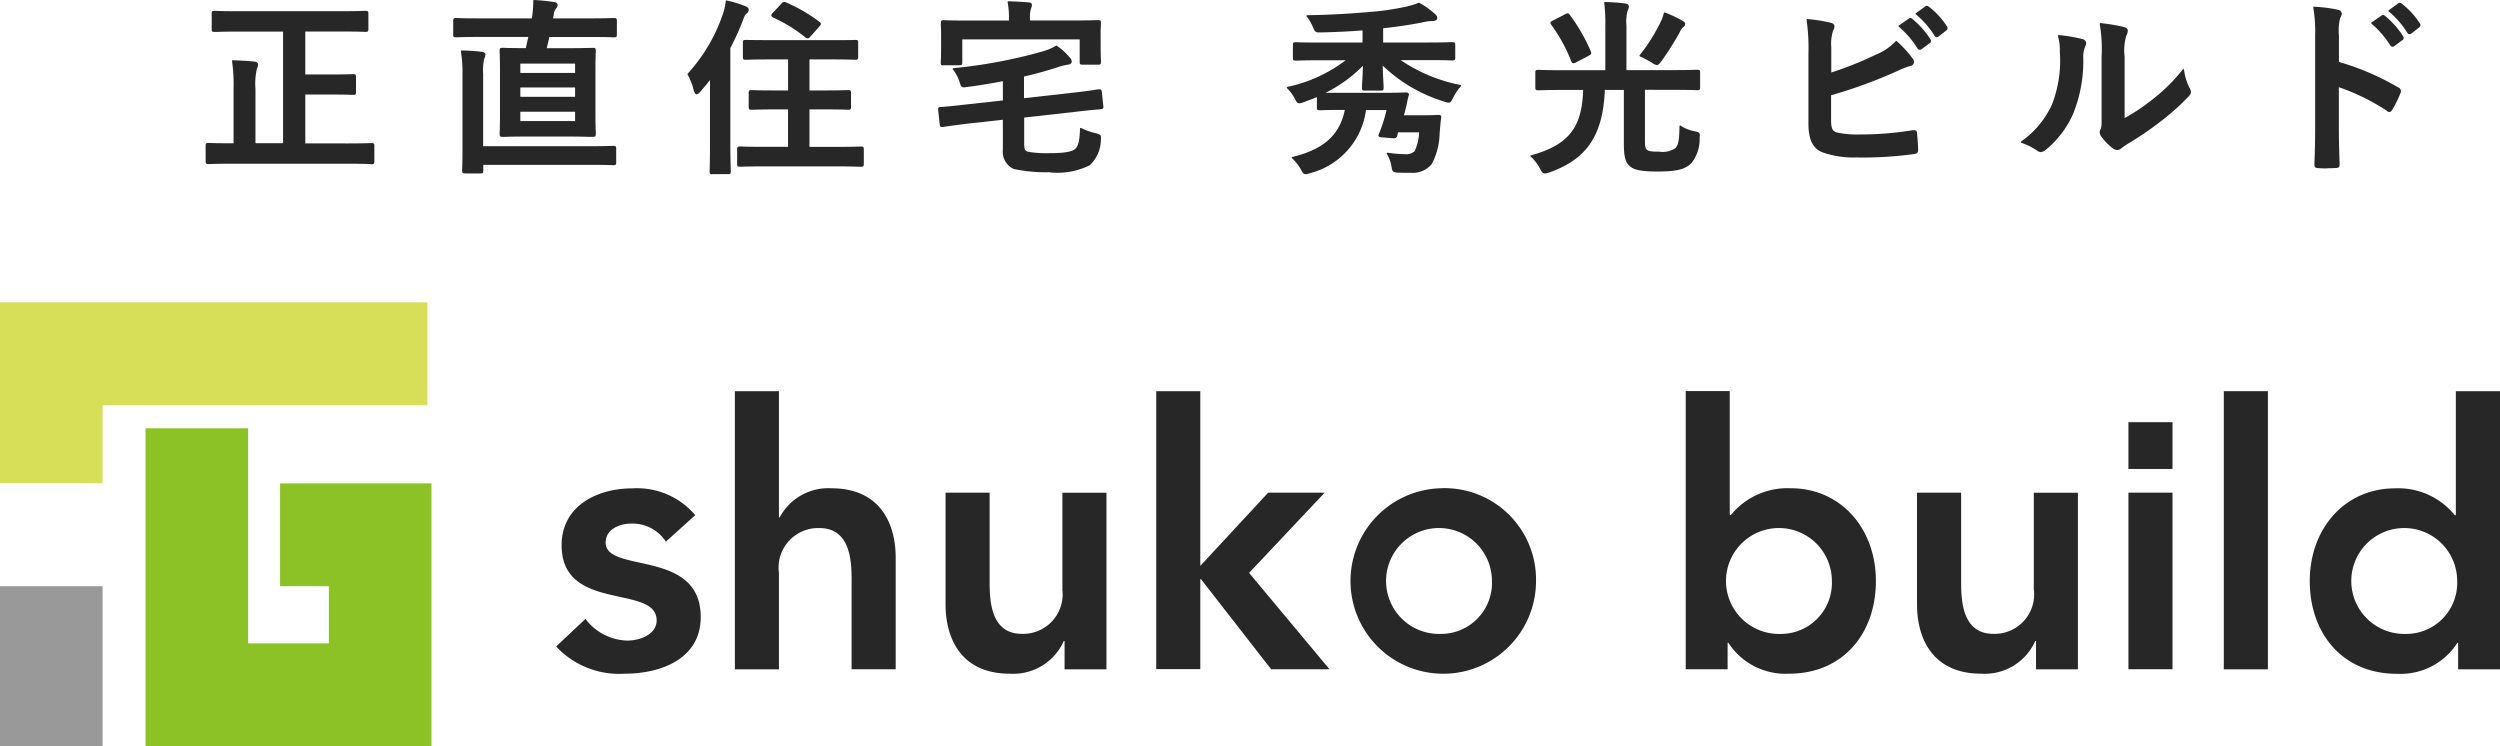
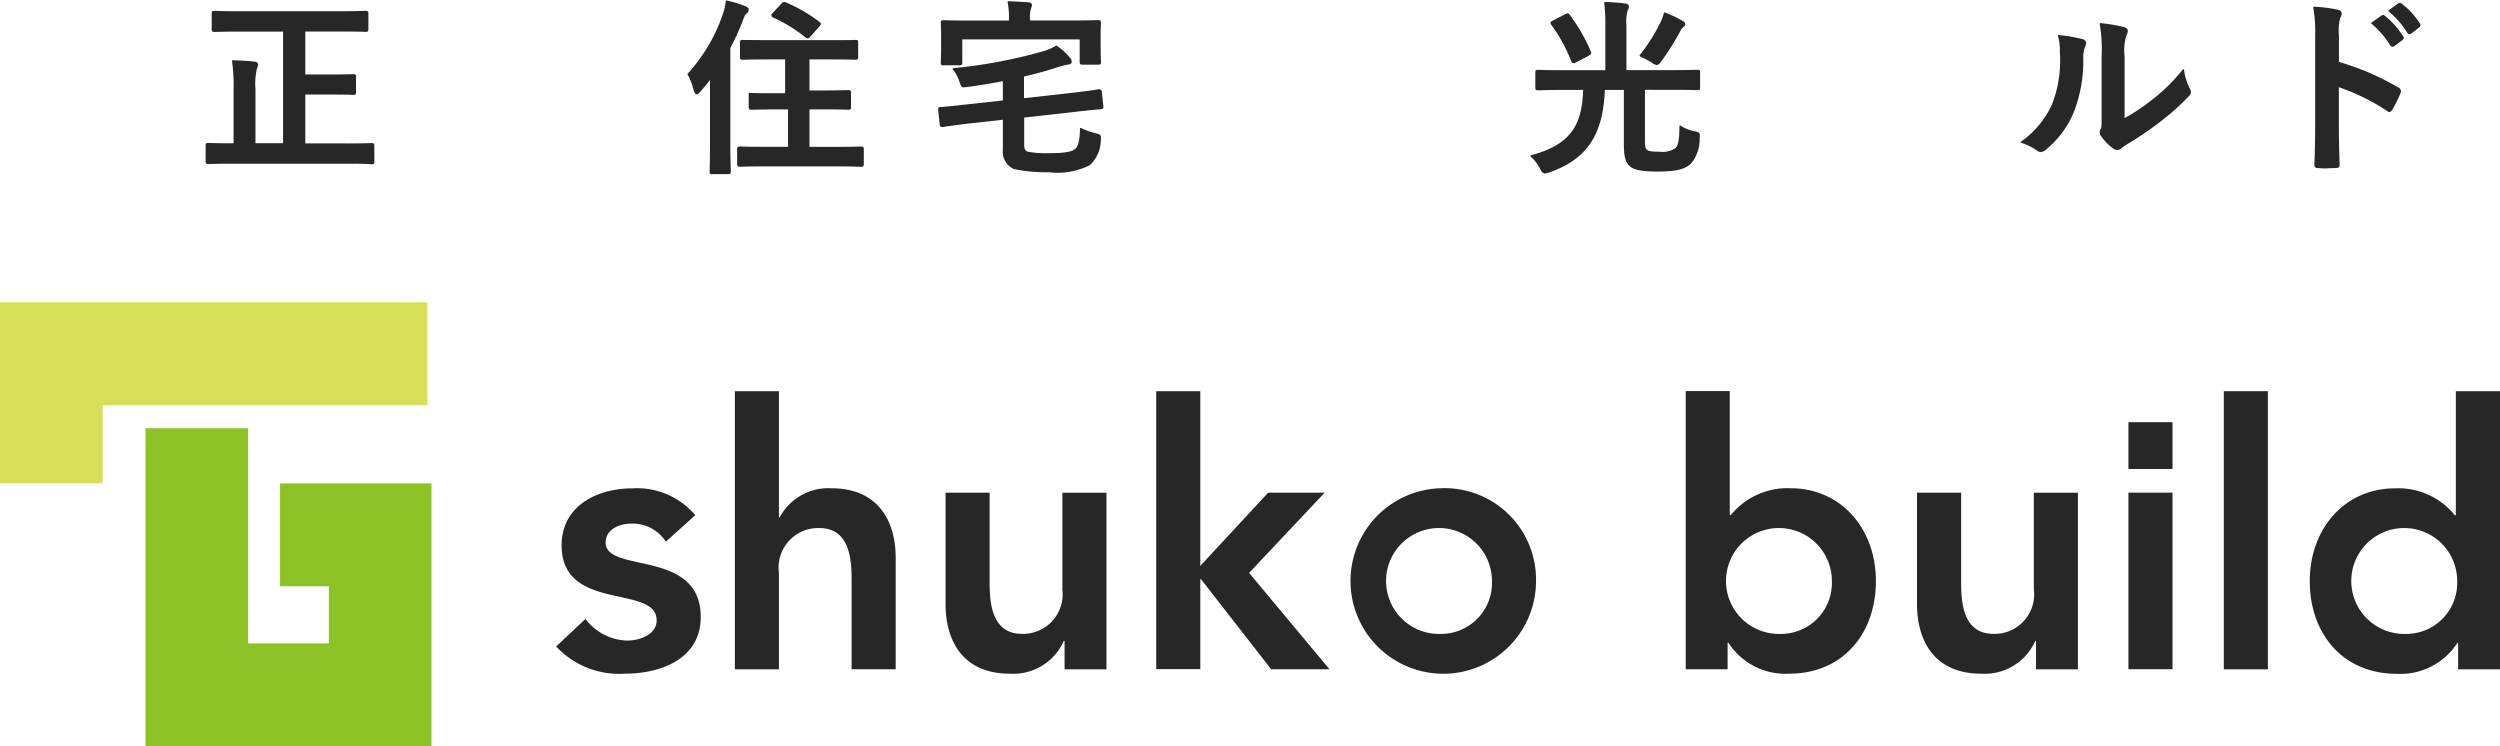
<svg xmlns="http://www.w3.org/2000/svg" width="134" height="40" viewBox="0 0 134 40">
  <path d="M68.785,60.836c0-.709.748-1.007,1.379-1.007a2.135,2.135,0,0,1,1.848.967l1.573-1.419a4.083,4.083,0,0,0-3.363-1.437c-1.907,0-3.8.944-3.8,3.054,0,3.61,5.094,2.069,5.094,4.021,0,.75-.884,1.084-1.573,1.084A2.9,2.9,0,0,1,67.7,64.938L66.13,66.415a4.613,4.613,0,0,0,3.678,1.459c1.929,0,4.071-.791,4.071-3.036,0-3.686-5.1-2.309-5.1-4h0Z" transform="translate(-36.32 -31.764)" fill="#272727" />
  <path d="M92.555,51.614a2.954,2.954,0,0,0-2.772,1.559h-.041V46.41H87.38V61.319h2.362V56.155a2.122,2.122,0,0,1,2.164-2.408c1.654,0,1.731,1.735,1.731,2.778v4.789H96V55.342c0-1.934-.906-3.727-3.444-3.727Z" transform="translate(-47.991 -25.443)" fill="#272727" />
  <path d="M118.687,63.618a2.118,2.118,0,0,1-2.164,2.4c-1.654,0-1.731-1.735-1.731-2.778V58.45H112.43v5.977c0,1.934.906,3.727,3.444,3.727a2.965,2.965,0,0,0,2.894-1.753h.041v1.518h2.245V58.455h-2.362v5.168h0Z" transform="translate(-61.748 -32.044)" fill="#272727" />
  <path d="M146.509,51.849H143.48l-3.638,3.926V46.41H137.48v14.9h2.362V56.485h.036l3.76,4.829h3.128l-4.309-5.164Z" transform="translate(-75.506 -25.443)" fill="#272727" />
  <path d="M165,57.93a4.972,4.972,0,1,0,5.134,4.97A4.9,4.9,0,0,0,165,57.93Zm0,7.807a2.838,2.838,0,1,1,2.772-2.837A2.734,2.734,0,0,1,165,65.737Z" transform="translate(-87.803 -31.759)" fill="#272727" />
  <path d="M206.07,51.609a3.9,3.9,0,0,0-3.21,1.437H202.8V46.4H200.44V61.309h2.245V59.89h.041a3.642,3.642,0,0,0,3.246,1.658c2.912,0,4.661-2.169,4.661-4.97s-1.871-4.97-4.566-4.97h0Zm-.568,7.807a2.838,2.838,0,1,1,2.772-2.837A2.734,2.734,0,0,1,205.5,59.416Z" transform="translate(-110.085 -25.438)" fill="#272727" />
  <path d="M234.2,63.618a2.118,2.118,0,0,1-2.164,2.4c-1.654,0-1.731-1.735-1.731-2.778V58.45H227.94v5.977c0,1.934.906,3.727,3.444,3.727a2.965,2.965,0,0,0,2.894-1.753h.041v1.518h2.245V58.455H234.2v5.168h0Z" transform="translate(-125.188 -32.044)" fill="#272727" />
  <rect width="2.362" height="9.465" transform="translate(114.084 26.406)" fill="#272727" />
  <rect width="2.362" height="2.507" transform="translate(114.084 22.629)" fill="#272727" />
  <rect width="2.362" height="14.909" transform="translate(119.196 20.967)" fill="#272727" />
  <path d="M282.47,46.41v6.646h-.059a3.885,3.885,0,0,0-3.205-1.437c-2.7,0-4.566,2.169-4.566,4.97s1.754,4.97,4.666,4.97a3.628,3.628,0,0,0,3.246-1.658h.041v1.419h2.245V46.41H282.47Zm-2.7,13.011a2.838,2.838,0,1,1,2.772-2.837A2.734,2.734,0,0,1,279.774,59.421Z" transform="translate(-150.837 -25.443)" fill="#272727" />
  <path d="M22.909,41.386V35.87H0v9.7H5.5V41.386Z" transform="translate(0 -19.665)" fill="#d7df59" />
  <path d="M24.513,53.765v5.512h2.615v3.063H22.8V50.81H17.3V67.855H32.627V53.765Z" transform="translate(-9.501 -27.855)" fill="#8cc226" />
-   <rect width="5.5" height="8.579" transform="translate(0 31.421)" fill="#999" />
  <path d="M33.29,9.5c-.14,0-.473-.018-1.181-.018H25.834c-.7,0-1.032.014-1.172.018H24.59c-.113,0-.14-.027-.14-.149V8.518c0-.122.027-.149.14-.149h.072c.14.009.473.018,1.172.018h.113V5.505a9.308,9.308,0,0,0-.081-1.522.043.043,0,0,1,.009-.032.039.039,0,0,1,.027-.014h0c.469.014.856.036,1.159.072.122.009.2.072.2.158a.422.422,0,0,1-.063.217,3.677,3.677,0,0,0-.077,1.1v2.9H28.6V2.4H26.249c-.744,0-1.1.014-1.253.018h-.072c-.122,0-.149-.027-.149-.149V1.439c0-.122.027-.149.149-.149H25c.144.009.509.018,1.253.018H31.7c.744,0,1.1-.014,1.253-.018h.072c.122,0,.149.027.149.149v.827c0,.122-.027.149-.149.149h-.072c-.144-.009-.509-.018-1.253-.018H29.792V4.7h1.357c.681,0,1.014-.014,1.149-.018h.072c.113,0,.14.027.14.149v.813c0,.122-.027.149-.14.149H32.3c-.14-.009-.469-.018-1.149-.018H29.792v2.62H32.1c.708,0,1.046-.014,1.181-.018h.072c.113,0,.14.027.14.149v.836c0,.122-.027.149-.14.149H33.29Z" transform="translate(-13.428 -0.707)" fill="#272727" />
-   <path d="M54.517,9.293c-.122,0-.149-.027-.149-.149V9.063c.009-.14.018-.452.018-.994V3.985A6.71,6.71,0,0,0,54.3,2.751a.043.043,0,0,1,.009-.032.039.039,0,0,1,.027-.014h0a10.408,10.408,0,0,1,1.086.072c.113.009.194.072.194.149a.533.533,0,0,1-.045.181l-.018.041a2.657,2.657,0,0,0-.059.813V7.838h5.585c.8,0,1.172-.014,1.325-.018h.072c.122,0,.149.027.149.149v.736c0,.122-.027.149-.149.149H62.41c-.149-.009-.527-.018-1.325-.018H55.5v.312c0,.122-.027.149-.158.149h-.825Zm6.771-1.956c-.153,0-.5-.018-1.208-.018H57.821c-.726,0-1.073.014-1.213.018h-.072c-.131,0-.158-.023-.158-.158V7.111c.009-.131.018-.443.018-1.007V3.8c0-.542-.014-.858-.018-1V2.711c0-.122.027-.149.158-.149h.072c.14.009.473.018,1.172.018l.135-.6H55.323c-.726,0-1.073.014-1.213.018h-.072c-.122,0-.149-.023-.149-.149V1.116c0-.122.027-.149.149-.149h.072c.14.009.487.018,1.213.018H58.1l.023-.131a6.406,6.406,0,0,0,.059-.818c0-.009,0-.023.014-.027A.033.033,0,0,1,58.227,0h0a10.609,10.609,0,0,1,1.091.113c.1.014.171.072.171.158a.313.313,0,0,1-.09.185A.628.628,0,0,0,59.277.8l-.041.185h1.992c.726,0,1.073-.014,1.213-.018h.072c.122,0,.149.027.149.149v.736c0,.122-.027.149-.149.149h-.072c-.14-.009-.487-.018-1.213-.018H59.042c-.045.2-.09.4-.14.6h1.186c.708,0,1.055-.014,1.208-.018h.086c.122,0,.149.023.149.145v.086c-.009.145-.018.461-.018,1V6.1c0,.565.014.876.018,1.007v.068c0,.131-.023.158-.144.158h-.1Zm-.866-.849v-.5H57.487v.5Zm0-1.3v-.5H57.487v.5Zm0-1.279v-.5H57.487v.5Z" transform="translate(-29.597)" fill="#272727" />
-   <path d="M83.073,9.37c-.113,0-.14-.027-.14-.149V9.135c.009-.185.018-.651.018-1.441V4.315c-.144.19-.316.393-.514.623-.086.1-.153.145-.207.145s-.1-.072-.149-.2a3.07,3.07,0,0,0-.329-.858.041.041,0,0,1,0-.045,9.005,9.005,0,0,0,1.889-3.2,3.189,3.189,0,0,0,.158-.7.037.037,0,0,1,.018-.027S83.83.05,83.839.05l.054.014a6.241,6.241,0,0,1,.956.294c.1.05.176.086.176.185a.239.239,0,0,1-.117.212c-.063.045-.113.14-.2.384A13.273,13.273,0,0,1,84.042,2.6V7.685c0,.8.018,1.279.023,1.455v.072c0,.122-.023.149-.135.149h-.866Zm7.9-.407c-.149,0-.523-.018-1.312-.018H85.949c-.789,0-1.172.014-1.321.018h-.072c-.122,0-.149-.027-.149-.158V8.028c0-.122.027-.149.149-.149h.072c.153.009.532.018,1.321.018h1.186V5.891H86.5c-.744,0-1.1.014-1.244.018h-.072c-.131,0-.158-.023-.158-.149V5.006c0-.122.027-.149.158-.149h.072c.144.009.5.018,1.244.018h.636V3.212h-.906c-.78,0-1.145.014-1.294.018h-.072c-.122,0-.149-.027-.149-.149V2.318c0-.136.032-.149.149-.149h.072c.149,0,.514.009,1.294.009H89.37c.771,0,1.145,0,1.294-.009h.072c.131,0,.158.014.158.149v.763c0,.122-.027.149-.158.149h-.072c-.149-.009-.523-.018-1.294-.018H88.284V4.875h.753c.753,0,1.109-.014,1.253-.018h.072c.122,0,.149.027.149.149V5.76c0,.122-.027.149-.149.149H90.29c-.144-.009-.5-.018-1.253-.018h-.753V7.9h1.379c.789,0,1.163-.014,1.312-.018h.072c.122,0,.149.027.149.149v.777c0,.131-.027.158-.149.158Zm-2.79-6.881a.193.193,0,0,1-.108-.045A7.982,7.982,0,0,0,86.336.967c-.05-.032-.095-.059-.095-.117s.032-.086.081-.14l.469-.5a.18.18,0,0,1,.144-.077.268.268,0,0,1,.113.032A8.57,8.57,0,0,1,88.8,1.184c.063.05.095.077.095.122s-.023.068-.077.136l-.473.533c-.059.068-.1.113-.162.113h0Z" transform="translate(-44.896 -0.027)" fill="#272727" />
+   <path d="M83.073,9.37c-.113,0-.14-.027-.14-.149V9.135c.009-.185.018-.651.018-1.441V4.315c-.144.19-.316.393-.514.623-.086.1-.153.145-.207.145s-.1-.072-.149-.2a3.07,3.07,0,0,0-.329-.858.041.041,0,0,1,0-.045,9.005,9.005,0,0,0,1.889-3.2,3.189,3.189,0,0,0,.158-.7.037.037,0,0,1,.018-.027S83.83.05,83.839.05l.054.014a6.241,6.241,0,0,1,.956.294c.1.05.176.086.176.185a.239.239,0,0,1-.117.212c-.063.045-.113.14-.2.384A13.273,13.273,0,0,1,84.042,2.6V7.685c0,.8.018,1.279.023,1.455v.072c0,.122-.023.149-.135.149h-.866Zm7.9-.407c-.149,0-.523-.018-1.312-.018H85.949c-.789,0-1.172.014-1.321.018h-.072c-.122,0-.149-.027-.149-.158V8.028c0-.122.027-.149.149-.149h.072c.153.009.532.018,1.321.018h1.186V5.891H86.5c-.744,0-1.1.014-1.244.018h-.072c-.131,0-.158-.023-.158-.149V5.006h.072c.144.009.5.018,1.244.018h.636V3.212h-.906c-.78,0-1.145.014-1.294.018h-.072c-.122,0-.149-.027-.149-.149V2.318c0-.136.032-.149.149-.149h.072c.149,0,.514.009,1.294.009H89.37c.771,0,1.145,0,1.294-.009h.072c.131,0,.158.014.158.149v.763c0,.122-.027.149-.158.149h-.072c-.149-.009-.523-.018-1.294-.018H88.284V4.875h.753c.753,0,1.109-.014,1.253-.018h.072c.122,0,.149.027.149.149V5.76c0,.122-.027.149-.149.149H90.29c-.144-.009-.5-.018-1.253-.018h-.753V7.9h1.379c.789,0,1.163-.014,1.312-.018h.072c.122,0,.149.027.149.149v.777c0,.131-.027.158-.149.158Zm-2.79-6.881a.193.193,0,0,1-.108-.045A7.982,7.982,0,0,0,86.336.967c-.05-.032-.095-.059-.095-.117s.032-.086.081-.14l.469-.5a.18.18,0,0,1,.144-.077.268.268,0,0,1,.113.032A8.57,8.57,0,0,1,88.8,1.184c.063.05.095.077.095.122s-.023.068-.077.136l-.473.533c-.059.068-.1.113-.162.113h0Z" transform="translate(-44.896 -0.027)" fill="#272727" />
  <path d="M117.528,9.312A8.143,8.143,0,0,1,115.6,9.14a1.006,1.006,0,0,1-.586-1.021V6.5l-1.956.217c-.852.108-1.118.149-1.249.172h-.059c-.1,0-.113-.068-.122-.149l-.081-.763c0-.054-.009-.09.018-.122s.068-.036.126-.041h.072c.149-.014.46-.036,1.195-.122l2.056-.226V4.433c-.654.126-1.28.23-1.916.312-.077.009-.131.018-.171.018-.14,0-.167-.081-.239-.3a2.123,2.123,0,0,0-.356-.664.039.039,0,0,1,.027-.063,26.943,26.943,0,0,0,4.792-.9,2.961,2.961,0,0,0,.735-.316,3.412,3.412,0,0,1,.712.642.309.309,0,0,1,.108.226c0,.041-.018.145-.207.158-.1.018-.243.05-.4.09a19.681,19.681,0,0,1-1.952.547V5.345l2.741-.307c.586-.068.911-.117,1.091-.145a1.4,1.4,0,0,1,.176-.023h.05c.1,0,.1.068.113.14l.081.754c.014.117-.009.158-.135.172l-.09.009c-.162.014-.514.041-1.2.122l-2.817.316V7.808c0,.285.054.379.248.416a5.7,5.7,0,0,0,1.068.068c.816,0,1.24-.068,1.42-.23.14-.131.239-.366.257-1.089a.038.038,0,0,1,.018-.032s.014,0,.018,0h.018a3.408,3.408,0,0,0,.784.28c.288.077.3.095.279.384a1.874,1.874,0,0,1-.6,1.337,3.9,3.9,0,0,1-2.141.379h0Zm-5.693-5.724c-.122,0-.149-.027-.149-.158V3.376c.009-.1.018-.343.018-1.071V1.944c0-.267-.009-.434-.014-.538v-.1c0-.113.027-.14.149-.14h.086c.158.009.514.018,1.24.018h2.173V1.144A4.116,4.116,0,0,0,115.269.2a.038.038,0,0,1,.009-.032A.041.041,0,0,1,115.31.15h0c.365.009.721.032,1.077.059h0c.135,0,.185.072.185.14a.427.427,0,0,1-.032.14l-.018.059a1.585,1.585,0,0,0-.05.592V1.18h2.322c.721,0,1.082-.014,1.24-.018h.086c.122,0,.149.023.149.136a.892.892,0,0,1,0,.095c0,.09-.014.239-.014.438v.443c0,.718.014.967.018,1.071V3.4c0,.122-.027.149-.149.149h-.834c-.131,0-.158-.027-.158-.149V2.192H112.84V3.421c0,.131-.027.158-.149.158h-.843l-.014.009Z" transform="translate(-61.261 -0.082)" fill="#272727" />
-   <path d="M154,9.5c-.113,0-.149-.072-.252-.262a2.655,2.655,0,0,0-.469-.592.035.035,0,0,1-.009-.036c0-.014.014-.023.027-.027,1.672-.4,2.542-1.175,2.813-2.521h-.275c-.6,0-.879.014-1,.018h-.072c-.122,0-.149-.027-.149-.145V5.374c-.2.09-.41.163-.618.239l-.086.032a.781.781,0,0,1-.243.063c-.108,0-.158-.09-.243-.262a2.585,2.585,0,0,0-.415-.556A.035.035,0,0,1,153,4.855c0-.014.014-.023.027-.027A7.822,7.822,0,0,0,156.158,3.4h-1.388c-.726,0-1.073.014-1.213.018h-.072c-.131,0-.158-.023-.158-.158V2.591c0-.131.027-.158.158-.158h.072c.14.009.487.018,1.213.018h2.29V1.8c-.681.054-1.348.086-2.222.108h-.117c-.194,0-.216-.054-.32-.285a2.407,2.407,0,0,0-.338-.574.044.044,0,0,1,0-.041.036.036,0,0,1,.036-.023c1.136-.018,2.123-.068,3.313-.172a13.717,13.717,0,0,0,1.821-.253,4.4,4.4,0,0,0,.856-.248,4.512,4.512,0,0,1,.856.61c.077.077.122.122.122.217,0,.072-.068.158-.261.158a2.542,2.542,0,0,0-.572.081c-.627.122-1.285.221-2.069.307v.763h2.421c.735,0,1.082-.014,1.222-.018h.072c.122,0,.149.027.149.158v.664c0,.131-.027.158-.149.158H161.8c-.14-.009-.487-.018-1.222-.018h-1.474a8.593,8.593,0,0,0,3.21,1.333c.014,0,.023.014.027.027a.049.049,0,0,1-.009.036,2.83,2.83,0,0,0-.415.623c-.095.185-.131.262-.243.262a.94.94,0,0,1-.252-.063,8.22,8.22,0,0,1-3.282-1.925c.009.334.023.632.036.854.009.154.014.267.014.33,0,.131-.027.158-.158.158h-.852c-.122,0-.149-.027-.149-.158,0-.063,0-.181.014-.334.014-.217.027-.515.036-.84a7.459,7.459,0,0,1-2.006,1.45h3.1c.69,0,1.01-.014,1.145-.018h.072a.148.148,0,0,1,.131.045.118.118,0,0,1,.014.113,4.486,4.486,0,0,0-.108.47c-.032.145-.077.312-.122.492l-.027.1h1.154c.37,0,.536-.009.627-.018h.068c.05,0,.1,0,.131.041a.129.129,0,0,1,.014.113c-.027.2-.045.407-.059.578-.009.095-.014.176-.023.244a3.644,3.644,0,0,1-.428,1.667,1.327,1.327,0,0,1-1.118.461c-.221,0-.415,0-.645-.009-.329-.009-.347-.05-.4-.384a1.963,1.963,0,0,0-.239-.628.034.034,0,0,1,0-.041.046.046,0,0,1,.032-.018h0a6.317,6.317,0,0,0,.92.081.68.68,0,0,0,.541-.163,2.679,2.679,0,0,0,.239-1.007h-1.131l-.045.194c-.036.09-.077.122-.158.122h-.081l-.6-.05c-.081,0-.131-.018-.153-.054s-.009-.077.009-.122a8,8,0,0,0,.41-1.283h-1.1a4.037,4.037,0,0,1-3.025,3.388.915.915,0,0,1-.234.054Z" transform="translate(-84.028 -0.17)" fill="#272727" />
  <path d="M182.741,9.425c-.117,0-.167-.081-.266-.271a2.25,2.25,0,0,0-.491-.632.051.051,0,0,1-.014-.036c0-.014.014-.023.027-.027,2.006-.551,2.745-1.473,2.8-3.506h-1.127c-.717,0-1.055.014-1.2.018h-.086c-.122,0-.149-.027-.149-.158V4.026c0-.122.027-.149.149-.149h.081c.149.009.487.018,1.2.018h2.322V1.509a9.124,9.124,0,0,0-.059-1.224.043.043,0,0,1,.009-.032.039.039,0,0,1,.027-.014h0a10.436,10.436,0,0,1,1.1.081c.113.014.185.077.185.167a.4.4,0,0,1-.063.2,2.281,2.281,0,0,0-.068.813V3.89h2.524c.726,0,1.073-.014,1.213-.018h.072c.113,0,.14.027.14.149v.786c0,.122-.018.158-.14.158h-.072c-.14-.009-.487-.018-1.213-.018H188.11V7.626c0,.289.009.425.09.52.077.077.207.117.694.117a1.227,1.227,0,0,0,.847-.19c.176-.176.207-.506.221-1.179a.046.046,0,0,1,.023-.036H190s.018,0,.023.009a1.954,1.954,0,0,0,.748.3c.275.063.3.081.27.352a2.039,2.039,0,0,1-.455,1.373c-.293.276-.676.434-1.772.434-.929,0-1.339-.086-1.564-.334-.2-.208-.27-.52-.27-1.152V4.952h-1.019c-.1,2.435-.965,3.718-2.989,4.427l-.063.018a.643.643,0,0,1-.171.036V9.425Zm6-5.81a.486.486,0,0,1-.261-.126,5.964,5.964,0,0,0-.618-.325c-.009,0-.032-.023-.036-.032s-.014-.032,0-.041a9.441,9.441,0,0,0,1.159-1.852,2.252,2.252,0,0,0,.14-.416A.03.03,0,0,1,189.142.8h.032a6.057,6.057,0,0,1,.96.456c.086.045.131.086.131.163s-.032.108-.113.181a.7.7,0,0,0-.171.248A14.559,14.559,0,0,1,189,3.4c-.1.14-.171.217-.252.217h0Zm-4.467-.095c-.068,0-.095-.059-.117-.108a8.48,8.48,0,0,0-1.068-1.952.151.151,0,0,1-.041-.117c.009-.045.054-.077.126-.108l.663-.343a.265.265,0,0,1,.131-.045c.054,0,.086.041.113.081a9.54,9.54,0,0,1,1.127,1.956c.05.131.018.158-.117.239l-.676.352a.3.3,0,0,1-.14.05h0Z" transform="translate(-99.941 -0.132)" fill="#272727" />
-   <path d="M217.569,8.813a4.971,4.971,0,0,1-1.925-.276c-.509-.212-.735-.691-.735-1.545V3.279a10.662,10.662,0,0,0-.1-1.834.038.038,0,0,1,.009-.032.039.039,0,0,1,.027-.014h0a8.429,8.429,0,0,1,1.271.2c.153.041.189.131.189.2a.483.483,0,0,1-.077.23,2.293,2.293,0,0,0-.095.885V4.264a18.585,18.585,0,0,0,2.394-.958,3.047,3.047,0,0,0,1.064-.718.039.039,0,0,1,.027-.014c.009,0,.018,0,.023.009a5.883,5.883,0,0,1,.838.913.336.336,0,0,1,.09.2.225.225,0,0,1-.2.217,4.438,4.438,0,0,0-.676.262l-.149.068a26.035,26.035,0,0,1-3.421,1.242V6.8c0,.456.068.605.307.678a5.233,5.233,0,0,0,1.253.108,17.576,17.576,0,0,0,2.826-.23c.027,0,.05,0,.068,0,.131,0,.149.081.153.181.032.285.059.664.059.881,0,.167-.1.208-.248.221a20.134,20.134,0,0,1-2.984.181Zm3.309-5.765a.155.155,0,0,1-.122-.077,4.957,4.957,0,0,0-1.005-1.161.041.041,0,0,1-.014-.032.034.034,0,0,1,.018-.032l.532-.37a.123.123,0,0,1,.081-.032.2.2,0,0,1,.117.054,4.659,4.659,0,0,1,.96,1.084.139.139,0,0,1-.041.212l-.419.312a.168.168,0,0,1-.1.041Zm.911-.673a.152.152,0,0,1-.122-.081,4.718,4.718,0,0,0-1-1.148.041.041,0,0,1-.014-.032.034.034,0,0,1,.018-.032l.5-.361a.144.144,0,0,1,.086-.032.187.187,0,0,1,.113.054,4.129,4.129,0,0,1,.96,1.044.152.152,0,0,1-.041.23l-.4.312a.178.178,0,0,1-.1.041h0Z" transform="translate(-117.977 -0.378)" fill="#272727" />
  <path d="M241.367,9.657a.38.38,0,0,1-.212-.086,3.494,3.494,0,0,0-.843-.416.034.034,0,0,1-.023-.032.038.038,0,0,1,.014-.036A4.934,4.934,0,0,0,241.958,7.1a6.492,6.492,0,0,0,.419-2.833,2.659,2.659,0,0,0-.1-.836.049.049,0,0,1,.009-.036.039.039,0,0,1,.027-.014h0A8.276,8.276,0,0,1,243.6,3.6a.248.248,0,0,1,.167.126.273.273,0,0,1-.014.235,1.421,1.421,0,0,0-.117.669,7.572,7.572,0,0,1-.545,2.973,5.207,5.207,0,0,1-1.438,1.906.478.478,0,0,1-.284.14h0Zm4.089-.113a.454.454,0,0,1-.23-.086,2.935,2.935,0,0,1-.613-.623.441.441,0,0,1-.1-.235.346.346,0,0,1,.045-.167c.059-.108.059-.208.059-.578V4.534a8.042,8.042,0,0,0-.1-1.744.049.049,0,0,1,.009-.036.039.039,0,0,1,.027-.014h0a9.068,9.068,0,0,1,1.262.212c.135.032.207.1.207.208a.7.7,0,0,1-.086.271,2.781,2.781,0,0,0-.086,1.1v3.3a10.266,10.266,0,0,0,1.366-.9,9.529,9.529,0,0,0,1.749-1.7A.041.041,0,0,1,249,5.207h.009s.027.018.027.032a2.874,2.874,0,0,0,.307,1l.023.05a.35.35,0,0,1,.041.14c0,.086-.045.163-.162.28a13.033,13.033,0,0,1-1.492,1.324,17.29,17.29,0,0,1-1.79,1.211c-.149.1-.185.131-.248.176l-.041.032a.35.35,0,0,1-.225.09h0Z" transform="translate(-131.971 -1.502)" fill="#272727" />
  <path d="M275.8,9.207c-.153,0-.3,0-.451-.014h0c-.14,0-.225-.032-.225-.19.027-.7.041-1.292.041-1.983V2.069a7.628,7.628,0,0,0-.1-1.482.038.038,0,0,1,.009-.032.039.039,0,0,1,.027-.014h0A7.732,7.732,0,0,1,276.368.7c.144.032.221.1.221.208a.524.524,0,0,1-.086.248,2.772,2.772,0,0,0-.063.926V3.5a13.954,13.954,0,0,1,3.174,1.364.221.221,0,0,1,.126.307,6.6,6.6,0,0,1-.433.881c-.032.054-.081.131-.162.131a.174.174,0,0,1-.135-.063,11.418,11.418,0,0,0-2.574-1.265V7.025c0,.569.014,1.089.032,1.69l.009.28a.206.206,0,0,1-.036.14.244.244,0,0,1-.185.05q-.216.014-.446.014v.009Zm3.512-6.519a.155.155,0,0,1-.122-.077,4.958,4.958,0,0,0-1.005-1.161.041.041,0,0,1-.014-.032.034.034,0,0,1,.018-.032l.532-.37a.123.123,0,0,1,.081-.032.2.2,0,0,1,.117.054,4.661,4.661,0,0,1,.96,1.084.139.139,0,0,1-.041.212l-.419.312a.178.178,0,0,1-.1.041h0Zm.911-.673a.152.152,0,0,1-.122-.081,4.719,4.719,0,0,0-1-1.148A.041.041,0,0,1,279.1.755a.034.034,0,0,1,.018-.032l.5-.361A.144.144,0,0,1,279.7.33a.187.187,0,0,1,.113.054,4.131,4.131,0,0,1,.96,1.044.152.152,0,0,1-.041.23l-.4.312a.178.178,0,0,1-.1.041h0Z" transform="translate(-151.073 -0.181)" fill="#272727" />
</svg>